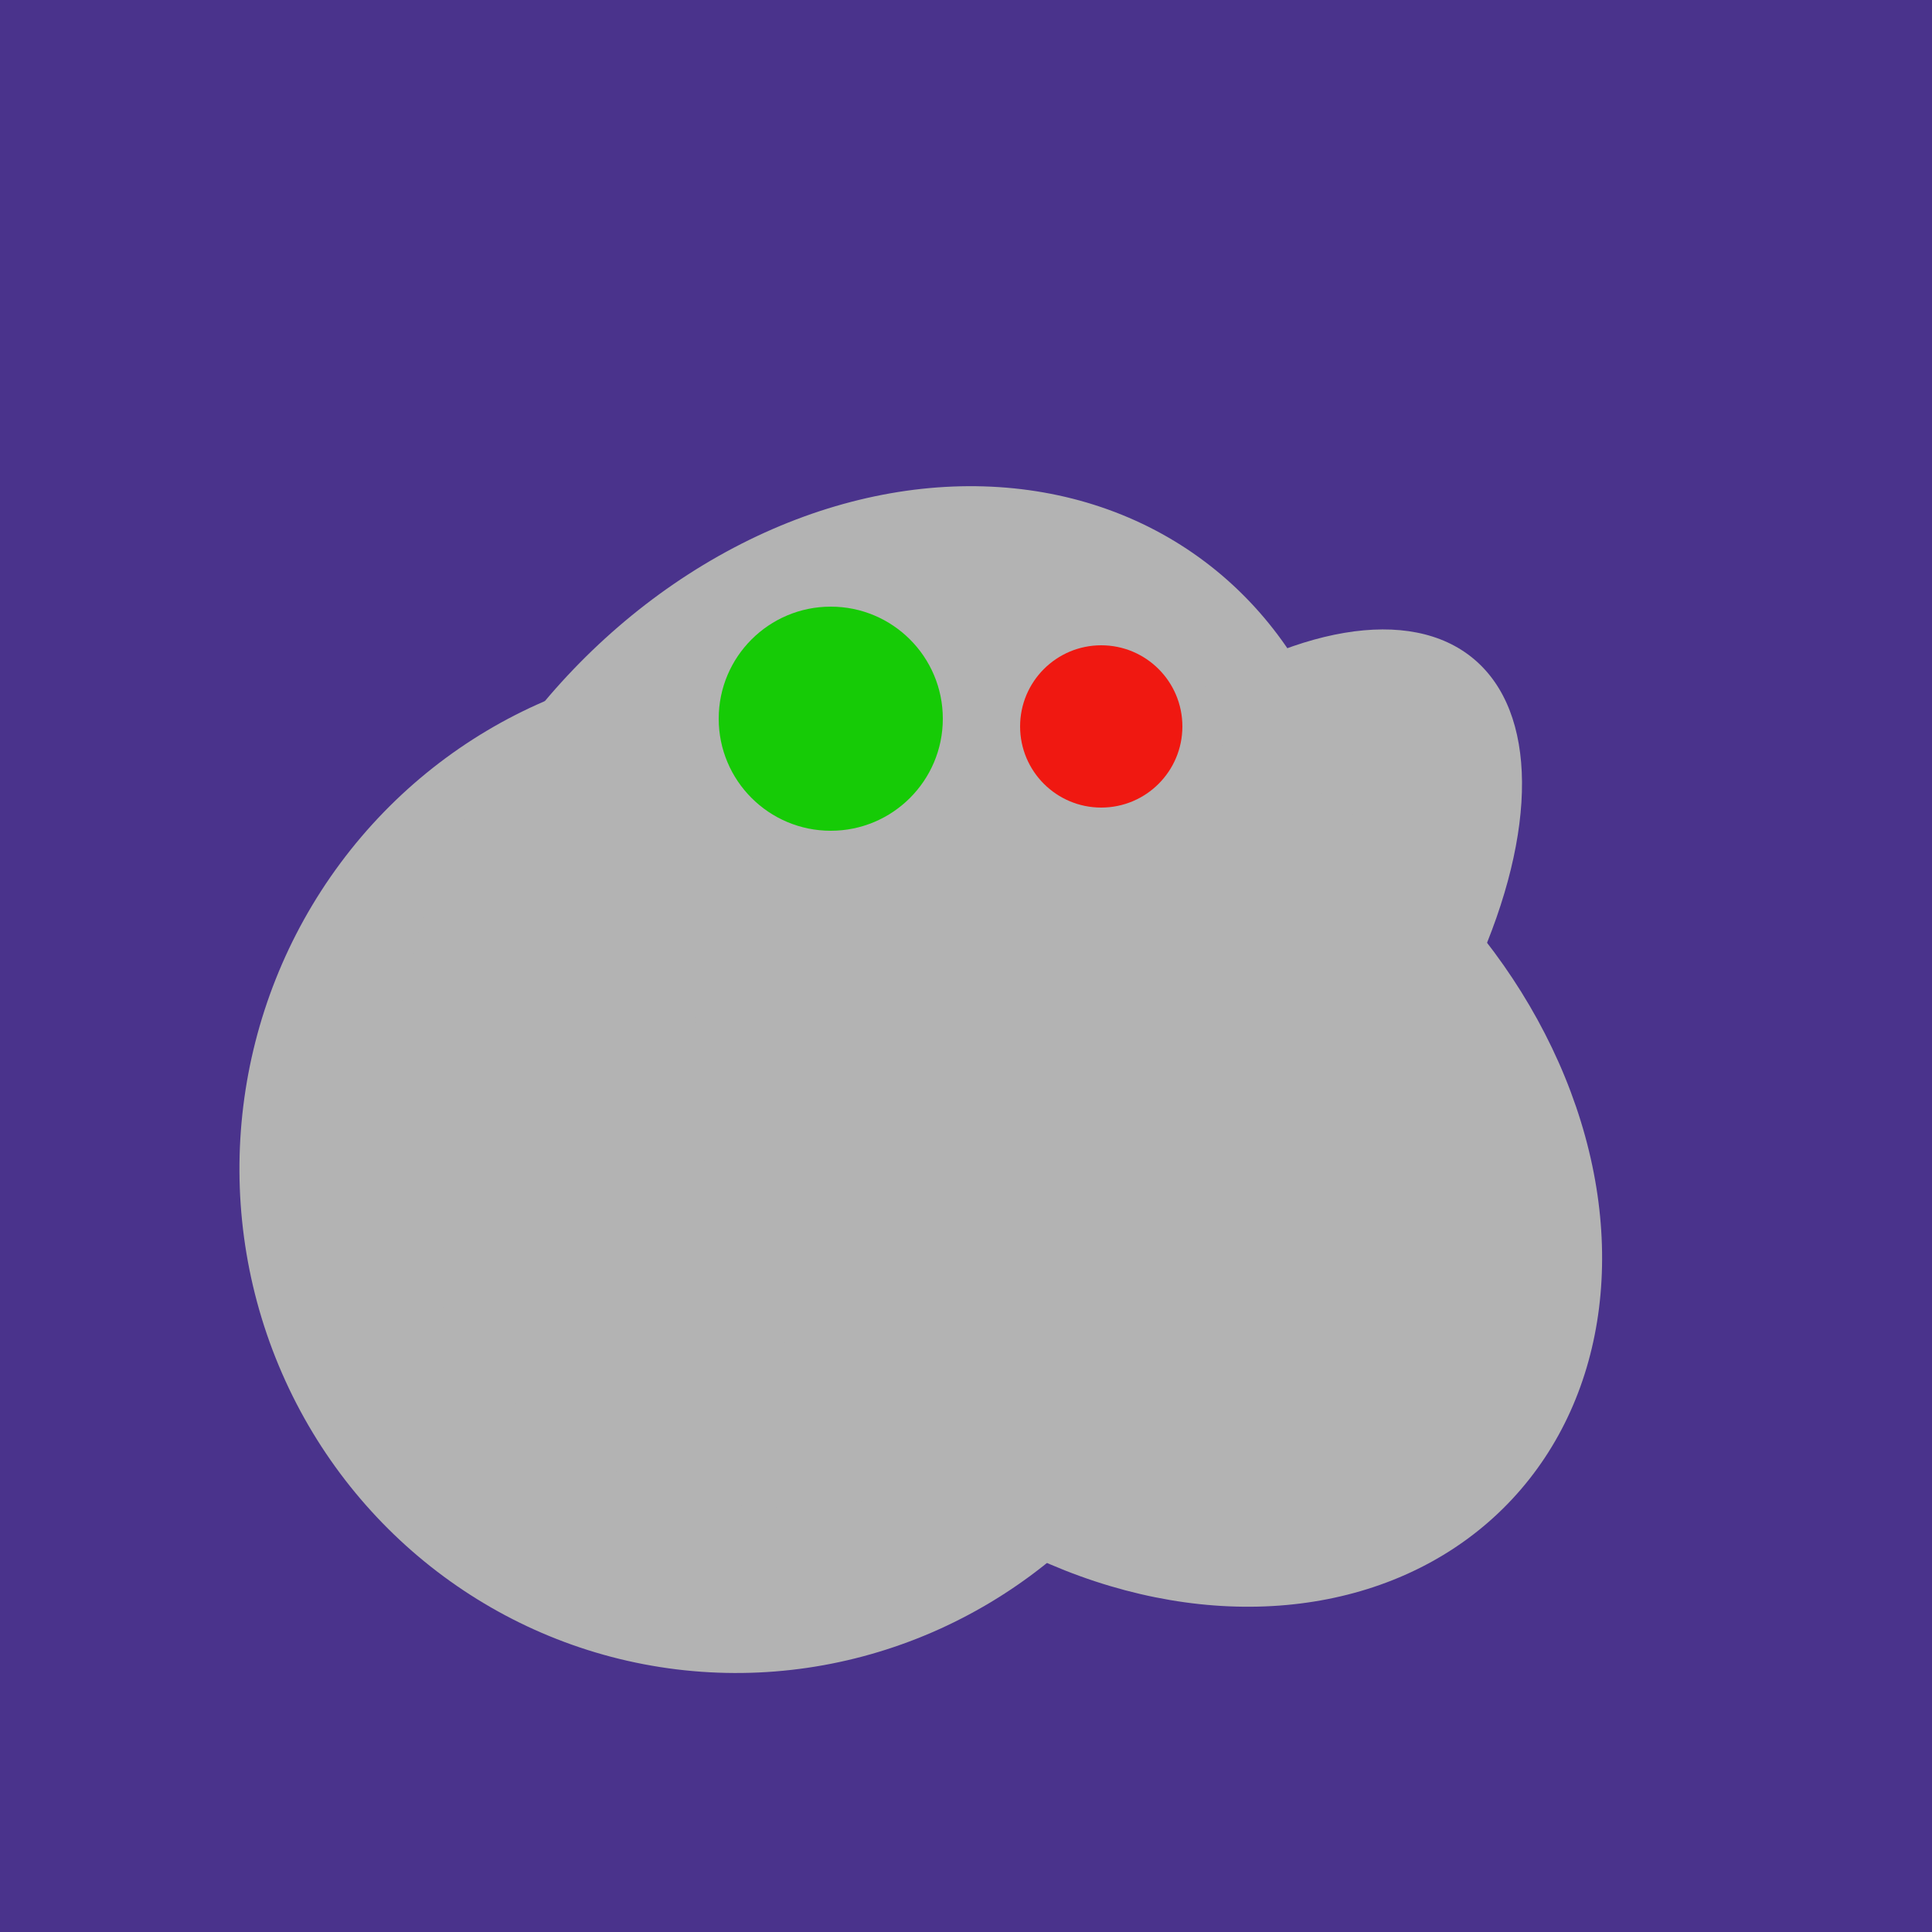
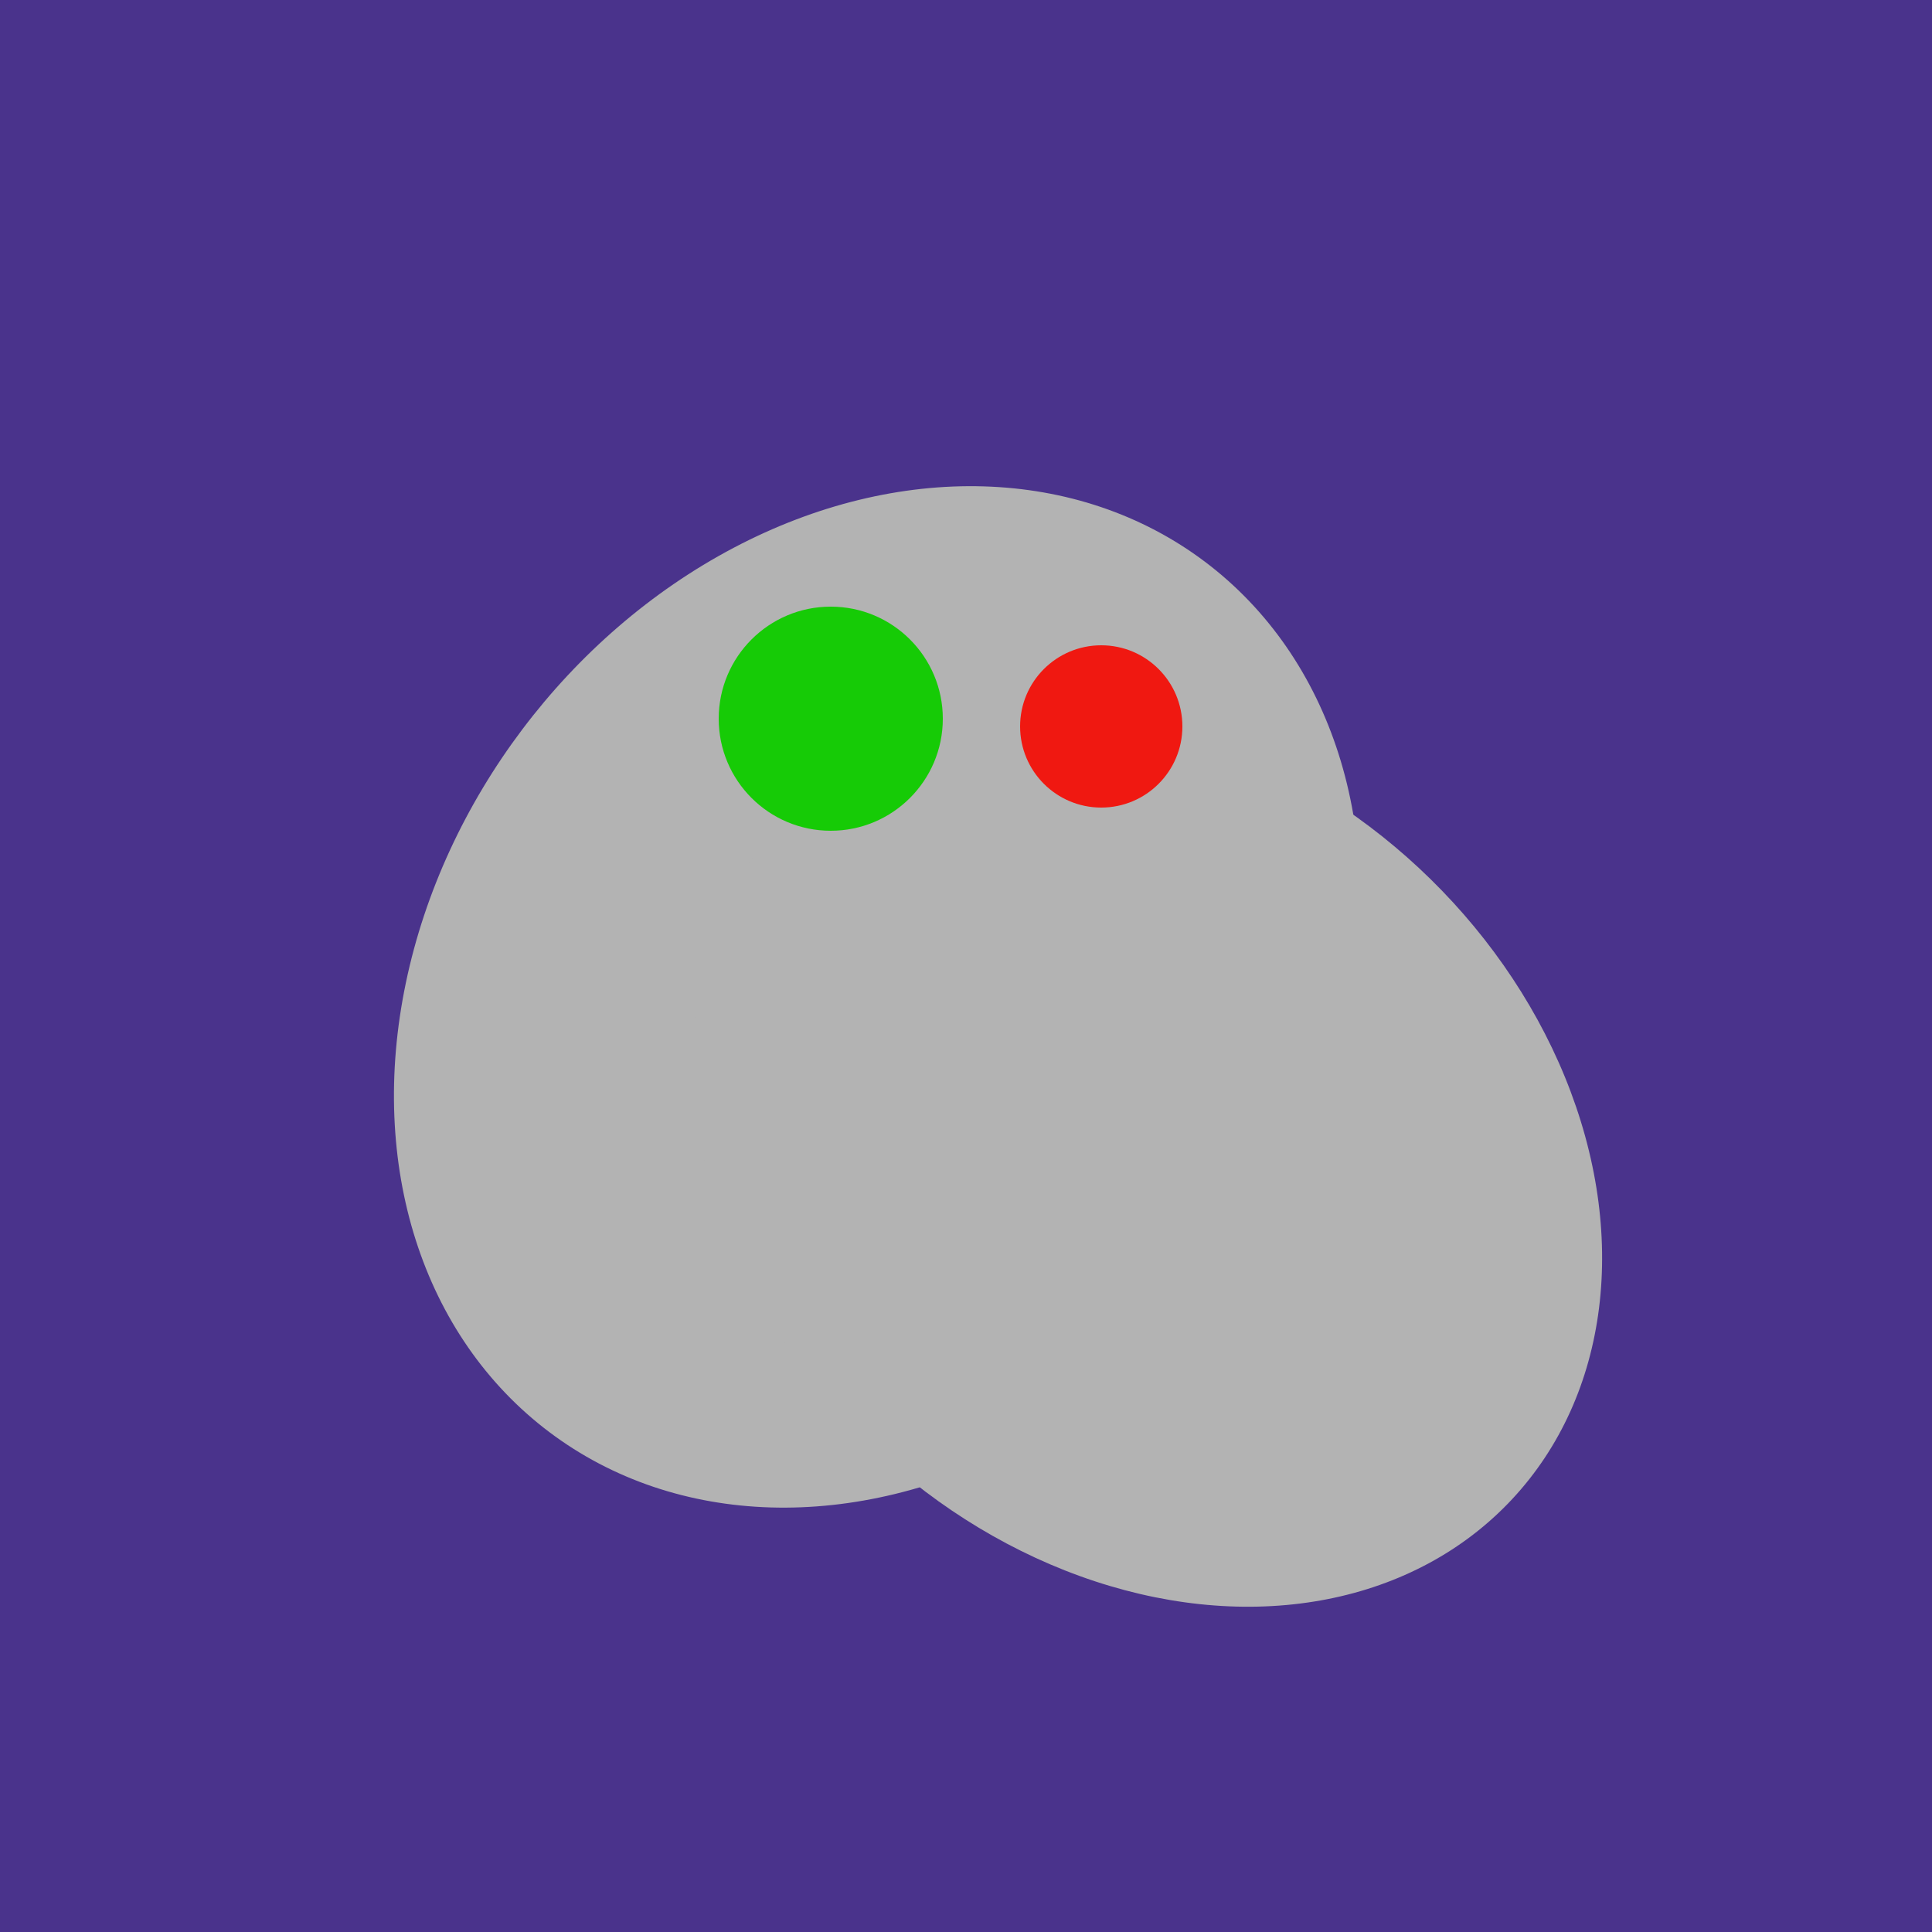
<svg xmlns="http://www.w3.org/2000/svg" width="500" height="500">
  <rect width="500" height="500" fill="#4a338c" />
-   <ellipse cx="191" cy="302" rx="131" ry="129" transform="rotate(277, 191, 302)" fill="rgb(179,179,179)" />
  <ellipse cx="295" cy="277" rx="100" ry="77" transform="rotate(13, 295, 277)" fill="rgb(179,179,179)" />
  <ellipse cx="227" cy="258" rx="141" ry="115" transform="rotate(307, 227, 258)" fill="rgb(179,179,179)" />
-   <ellipse cx="303" cy="264" rx="122" ry="60" transform="rotate(130, 303, 264)" fill="rgb(179,179,179)" />
  <ellipse cx="297" cy="300" rx="129" ry="103" transform="rotate(223, 297, 300)" fill="rgb(179,179,179)" />
  <circle cx="215" cy="186" r="29" fill="rgb(22,203,6)" />
  <circle cx="285" cy="188" r="21" fill="rgb(240,24,17)" />
</svg>